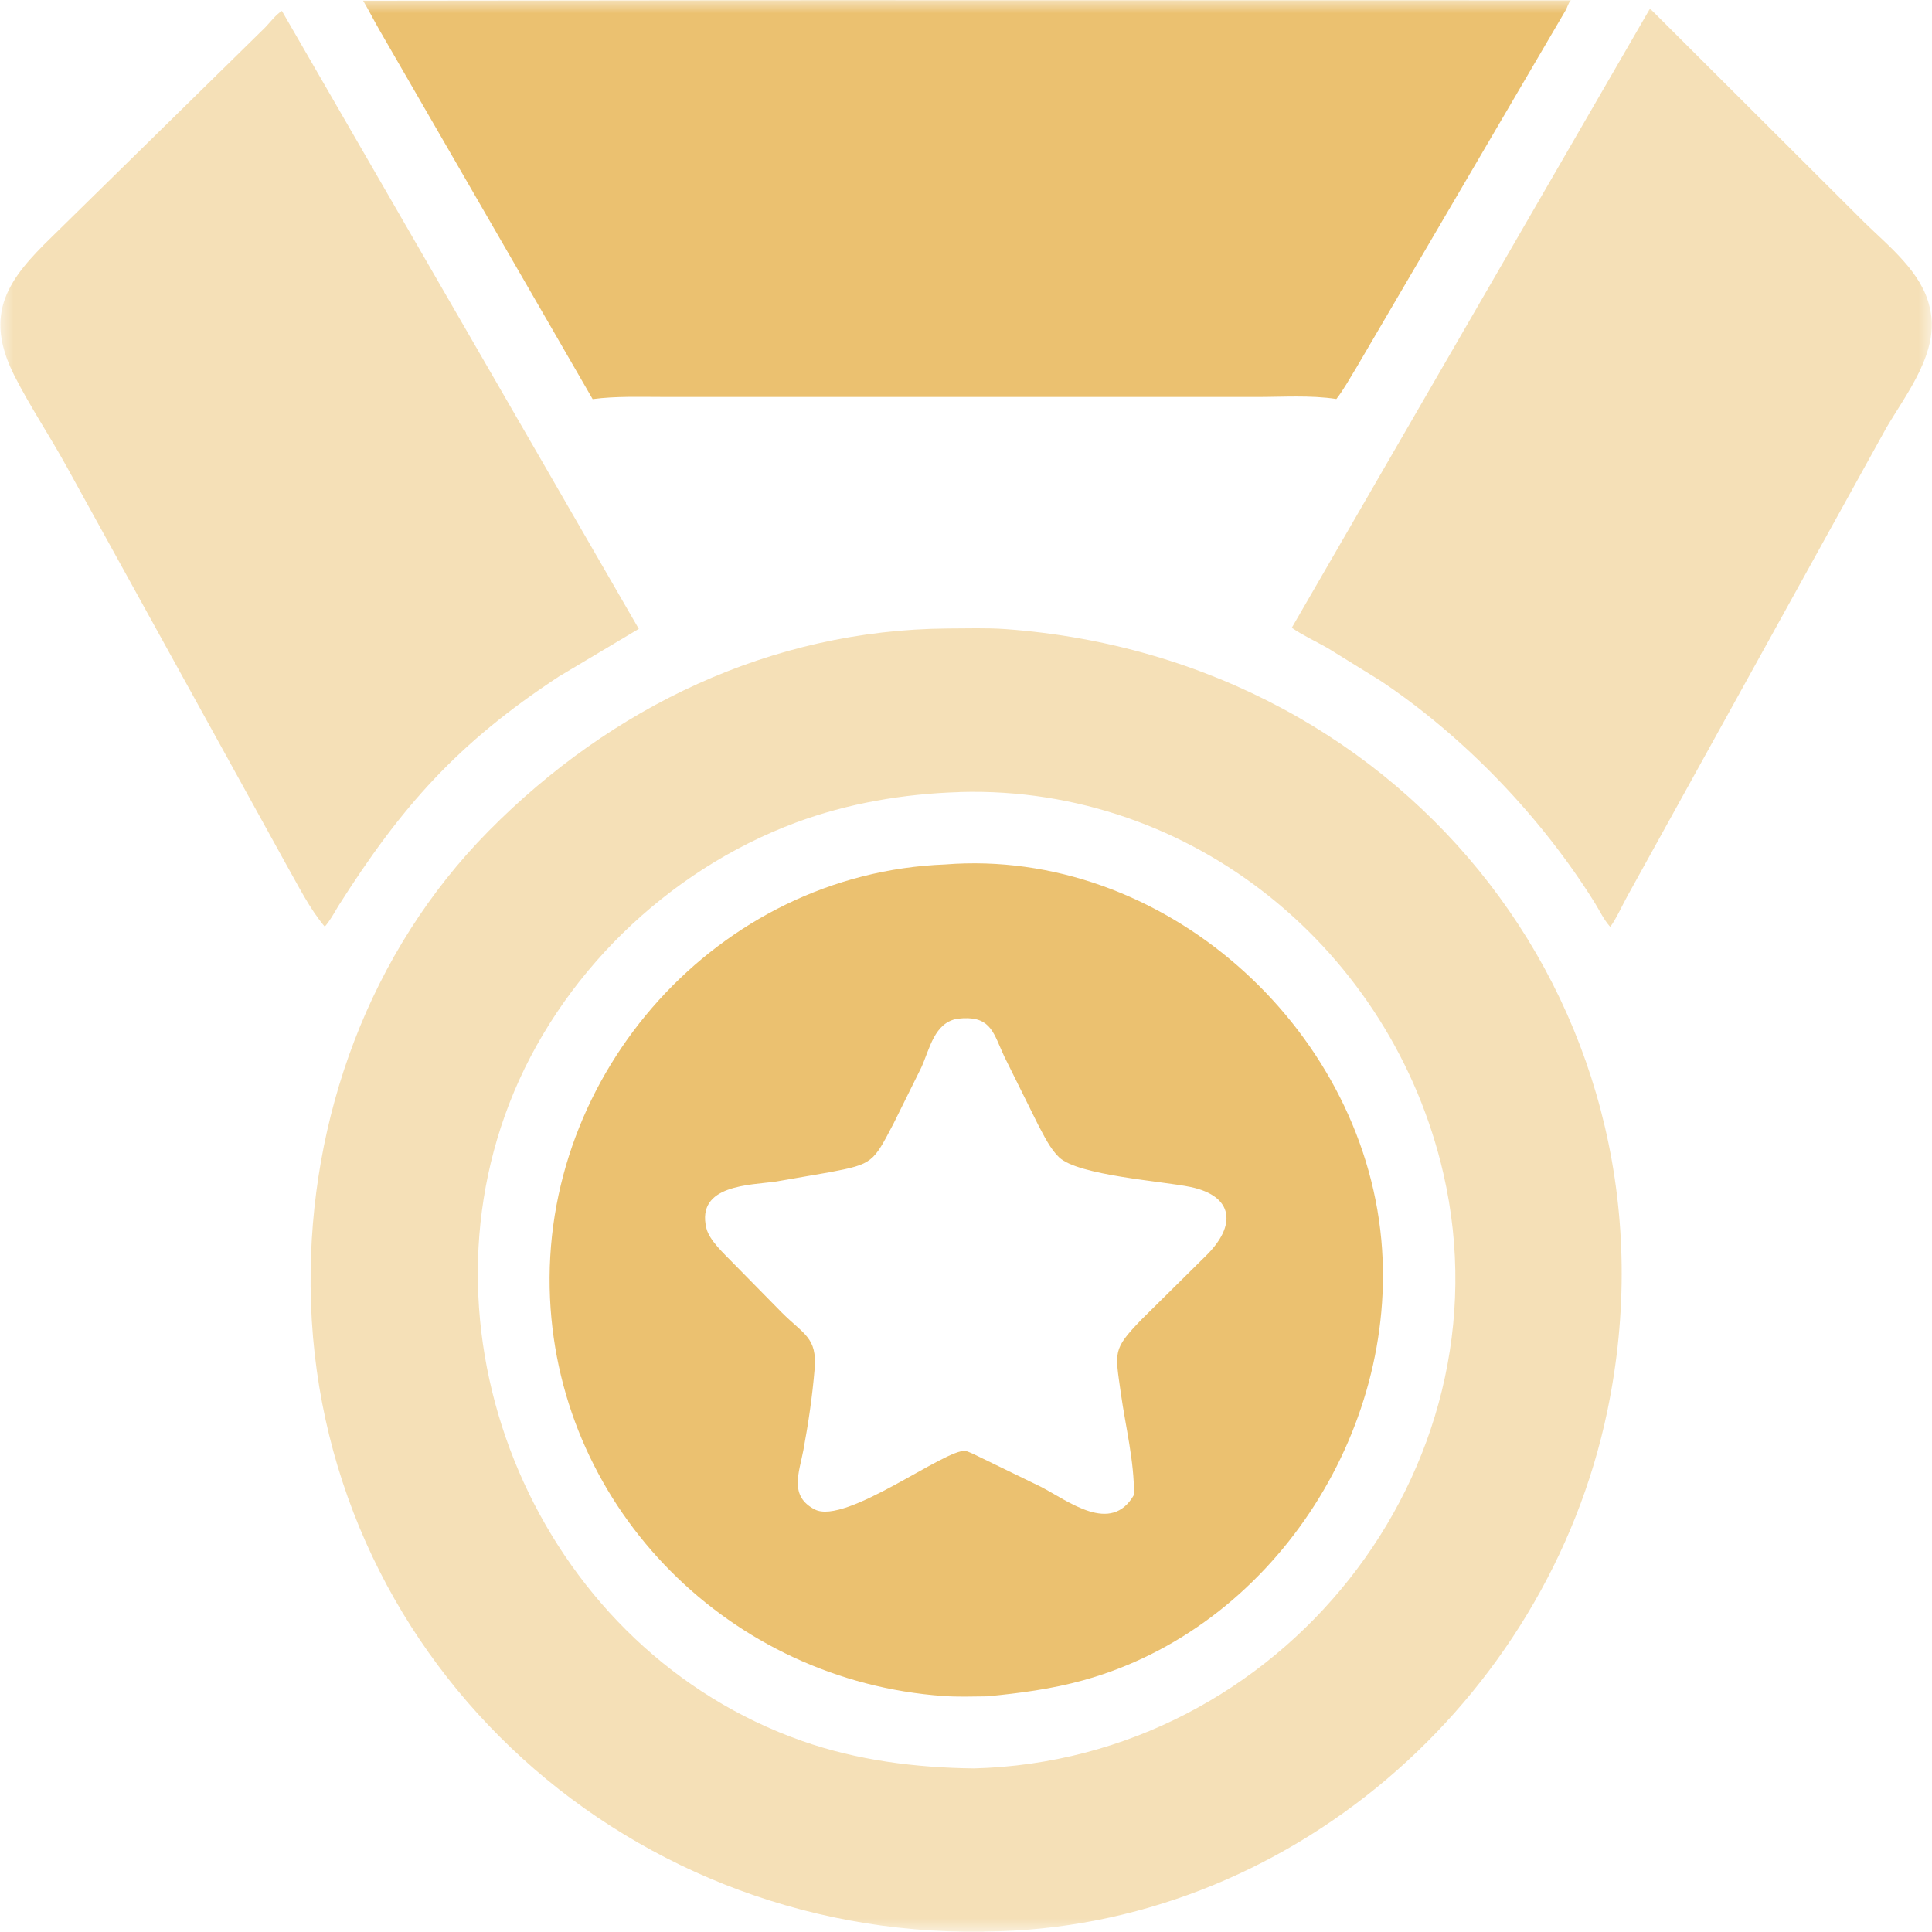
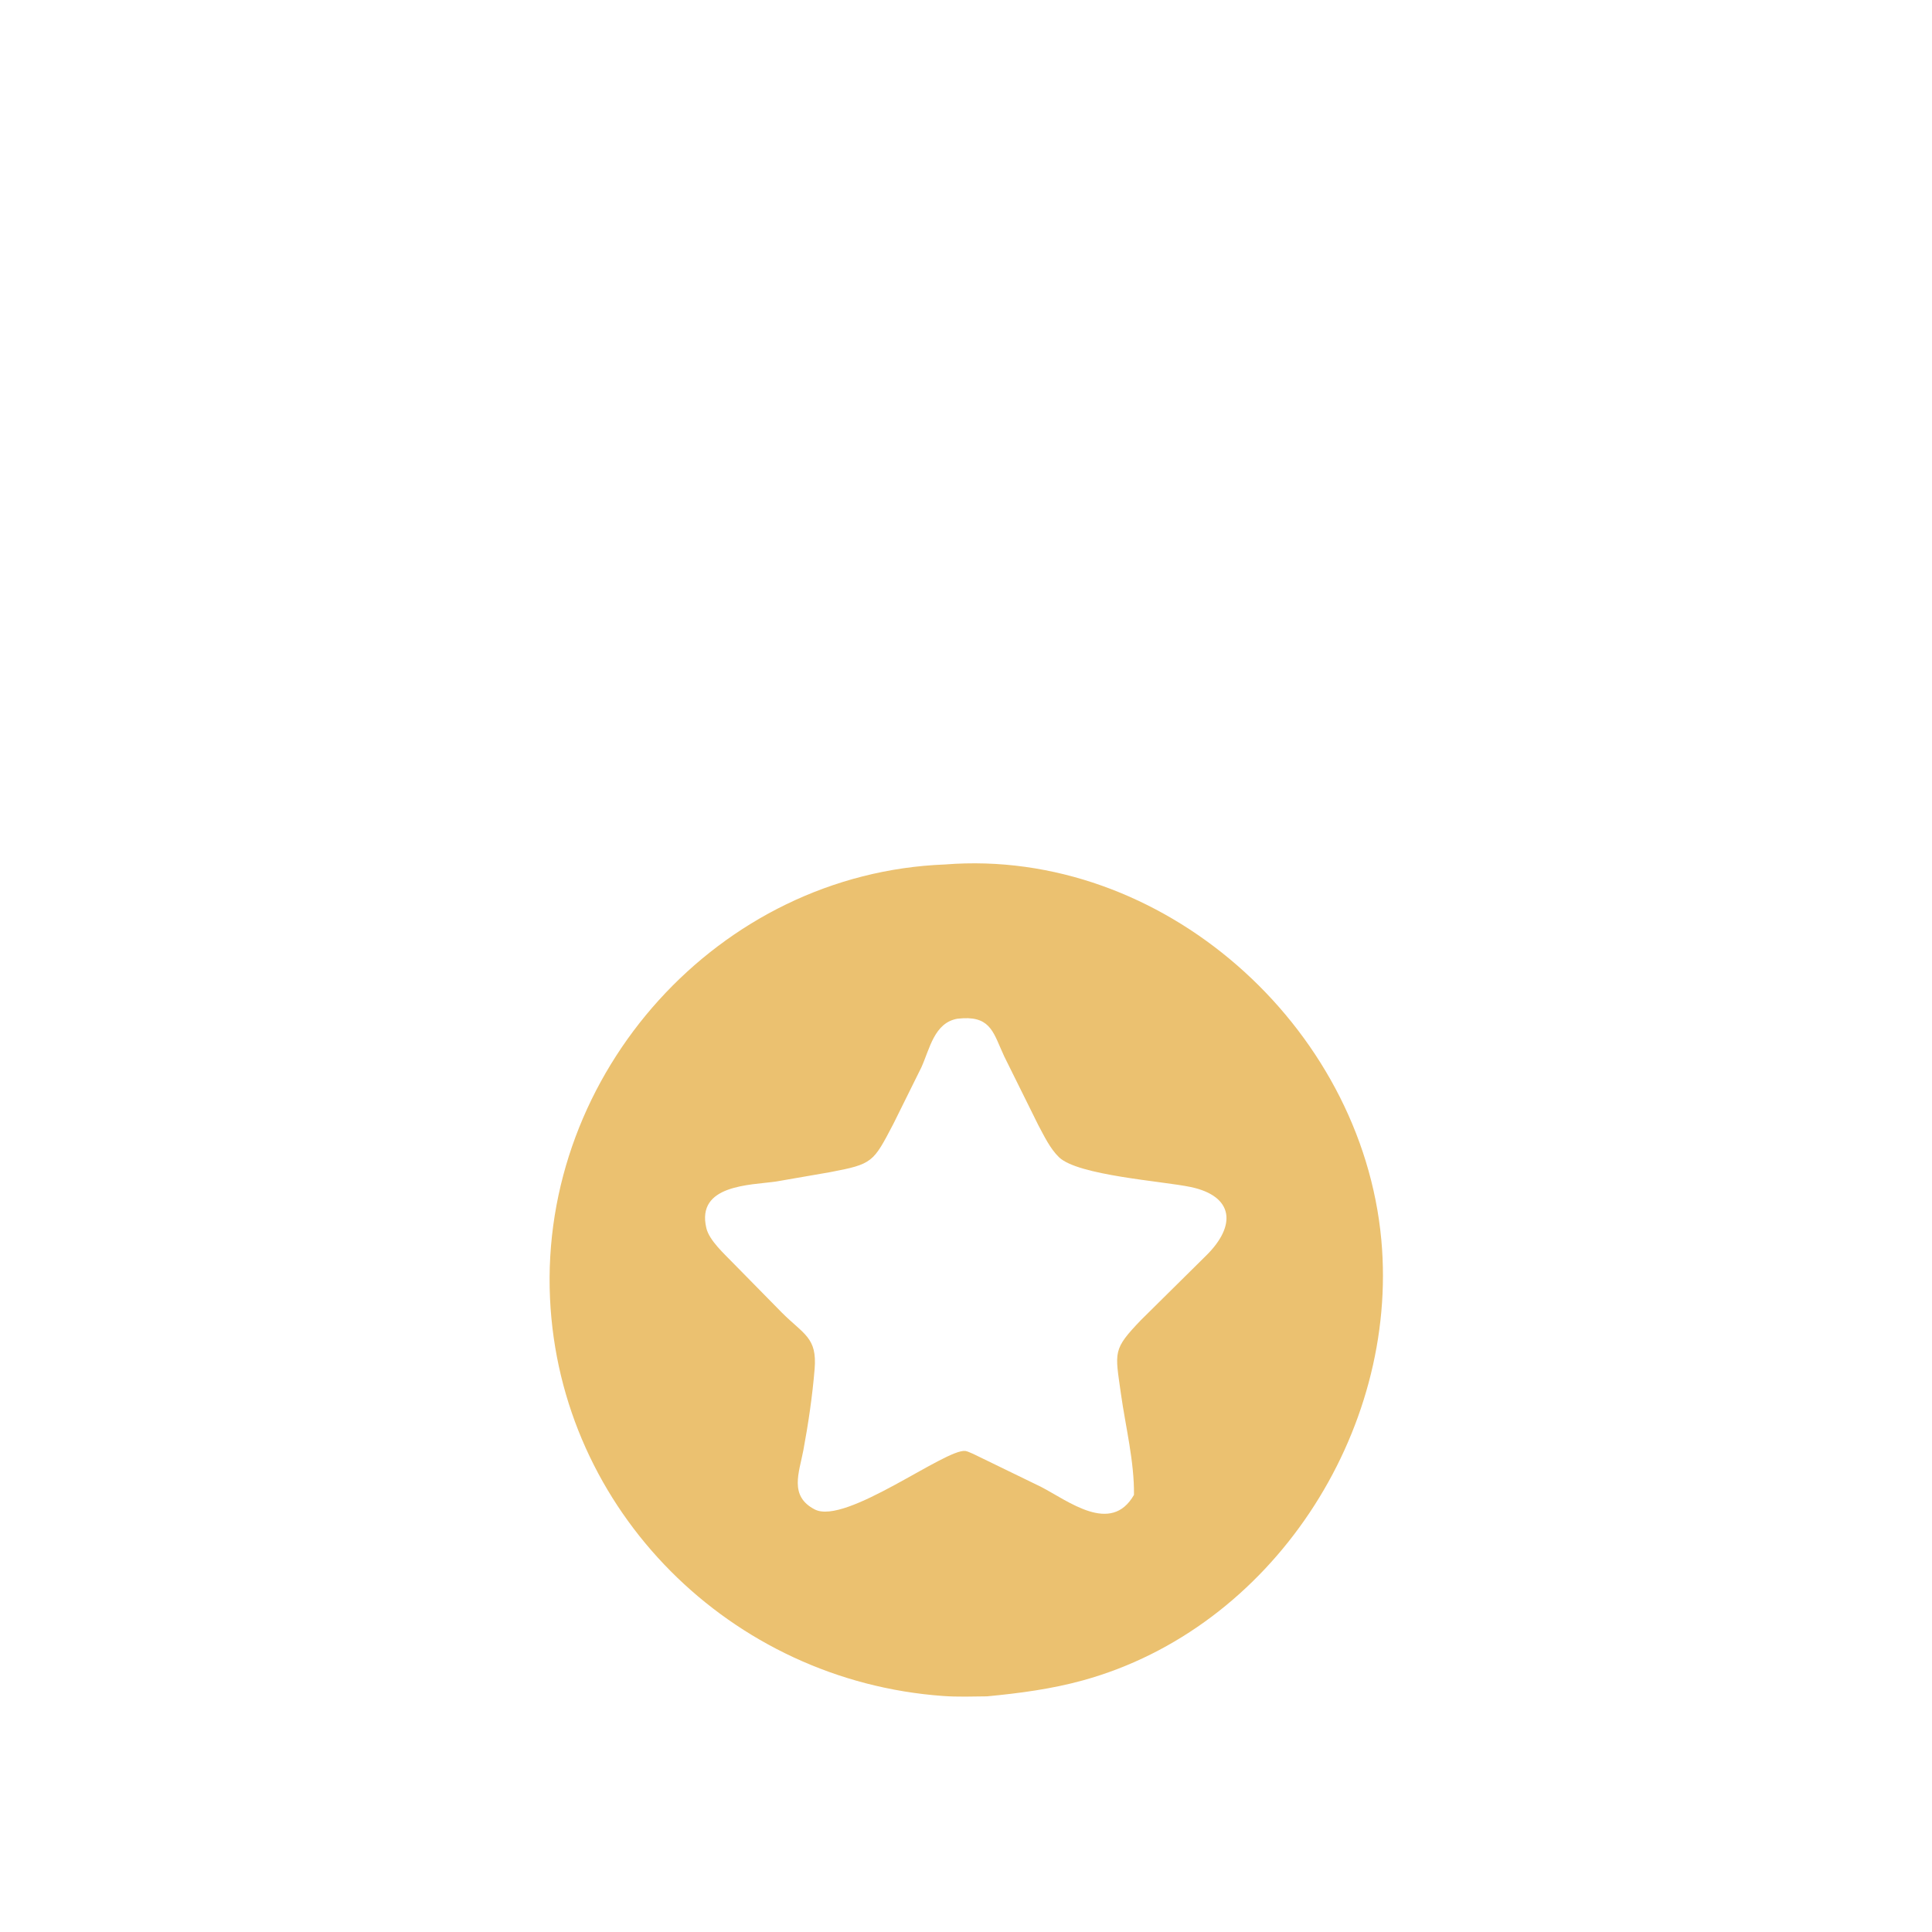
<svg xmlns="http://www.w3.org/2000/svg" width="71" height="71" viewBox="0 0 71 71" fill="none">
  <g clip-path="url(#clip0_170_280)">
    <mask id="mask0_170_280" style="mask-type:luminance" maskUnits="userSpaceOnUse" x="0" y="0" width="71" height="71">
-       <path d="M71 0H0V71H71V0Z" fill="white" />
-     </mask>
+       </mask>
    <g mask="url(#mask0_170_280)">
-       <path d="M60.637 0.314L68.513 8.171C69.411 9.049 70.638 10.012 70.918 11.303L70.931 11.366C71.28 12.927 70.074 14.447 69.33 15.708L59.814 32.915C59.601 33.298 59.431 33.702 59.178 34.062L59.142 34.023C58.94 33.792 58.782 33.464 58.621 33.201C56.66 30.047 53.817 27.074 50.733 25.018L48.784 23.812C48.351 23.567 47.881 23.351 47.472 23.07L60.637 0.314Z" fill="#F5E0B7" />
      <path d="M10.358 0.398L23.475 23.11L20.537 24.863C16.812 27.31 14.752 29.635 12.421 33.316C12.27 33.57 12.131 33.831 11.935 34.054C11.378 33.397 10.959 32.544 10.533 31.795L2.444 17.138C1.831 16.026 1.114 14.954 0.539 13.826C-0.646 11.502 0.333 10.234 1.889 8.72L9.745 1.009C9.94 0.805 10.124 0.555 10.358 0.398L10.358 0.398Z" fill="#F5E0B7" />
      <path d="M29.938 0.008L57.729 0.013C57.635 0.102 57.605 0.257 57.541 0.37L49.833 13.534C49.599 13.911 49.385 14.313 49.111 14.663C48.157 14.517 47.133 14.59 46.166 14.589L41.141 14.588H24.405C23.532 14.589 22.646 14.553 21.779 14.667L13.945 1.105C13.739 0.746 13.554 0.379 13.344 0.025L29.938 0.008Z" fill="#EBC170" />
-       <path d="M34.822 23.097C35.53 23.097 36.254 23.068 36.961 23.12C51.868 24.213 62.074 37.394 59.071 51.843C56.849 62.531 47.282 70.886 36.214 70.984L36.108 70.989C22.716 71.169 11.539 60.706 11.415 47.281C11.358 41.091 13.571 34.985 17.953 30.544C22.446 25.991 28.333 23.147 34.821 23.097H34.822ZM35.237 29.11C33.209 29.172 31.144 29.523 29.239 30.233C24.516 31.994 20.537 35.855 18.715 40.559C15.166 49.725 20.085 60.677 29.473 63.978C31.503 64.692 33.649 64.963 35.791 64.988C47.065 64.696 55.545 54.023 53.045 43.134C51.163 34.934 43.832 28.874 35.297 29.105L35.237 29.11L35.237 29.11Z" fill="#F5E0B7" />
    </g>
    <path d="M34.726 31.769C42.702 31.134 50.042 37.693 50.763 45.565C51.41 52.632 46.743 59.837 39.8 61.752C38.641 62.072 37.466 62.226 36.27 62.34C35.737 62.346 35.195 62.365 34.663 62.327C26.855 61.769 20.573 55.517 20.213 47.717C19.831 39.437 26.414 32.089 34.726 31.769H34.726ZM35.181 37.438C34.334 37.589 34.169 38.54 33.86 39.225L32.835 41.294C32.089 42.719 32.081 42.778 30.495 43.078L28.523 43.42C27.585 43.556 25.575 43.526 25.958 45.133C26.067 45.591 26.628 46.088 26.944 46.418L28.735 48.24C29.542 49.047 30.032 49.151 29.937 50.309C29.855 51.302 29.707 52.31 29.524 53.291C29.369 54.121 28.989 54.98 29.943 55.472C31.078 56.056 34.75 53.227 35.478 53.322C35.557 53.332 35.683 53.399 35.761 53.428L38.249 54.637C39.263 55.16 40.828 56.411 41.673 54.936C41.688 53.71 41.362 52.426 41.192 51.21C40.977 49.668 40.882 49.603 41.933 48.508L44.314 46.153C45.459 45.033 45.335 43.955 43.757 43.622C42.752 43.409 39.616 43.201 38.918 42.528C38.588 42.209 38.369 41.742 38.155 41.344L36.904 38.82C36.522 38.003 36.433 37.372 35.396 37.42L35.182 37.438L35.181 37.438Z" fill="#EBC170" />
  </g>
  <defs>
    <clipPath id="clip0_170_280">
      <rect width="71" height="71" fill="white" />
    </clipPath>
  </defs>
</svg>